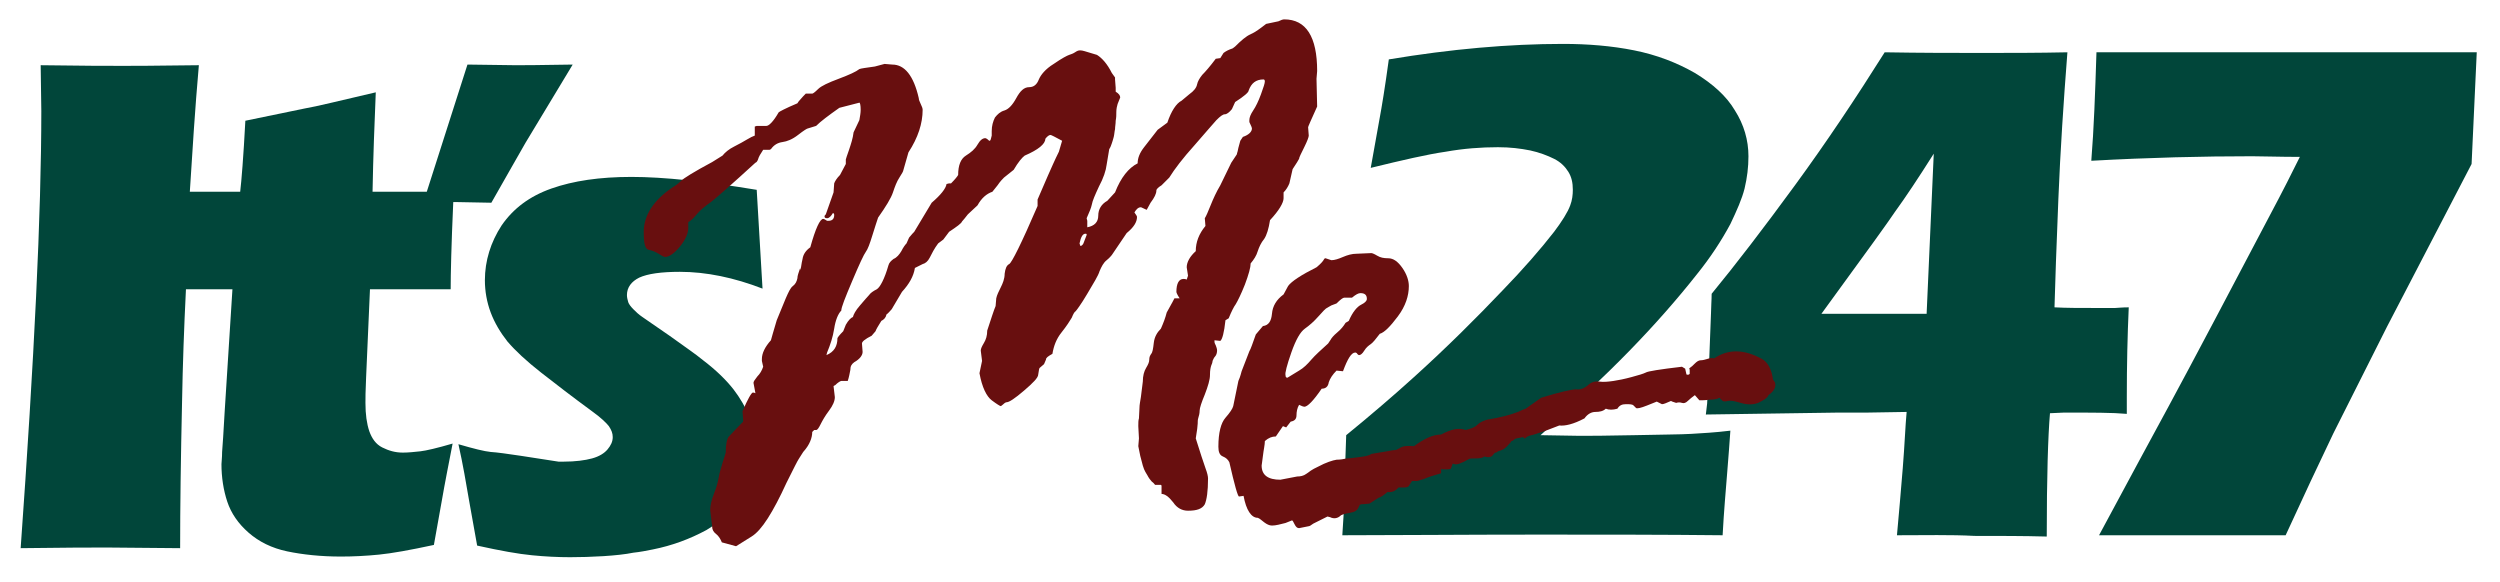
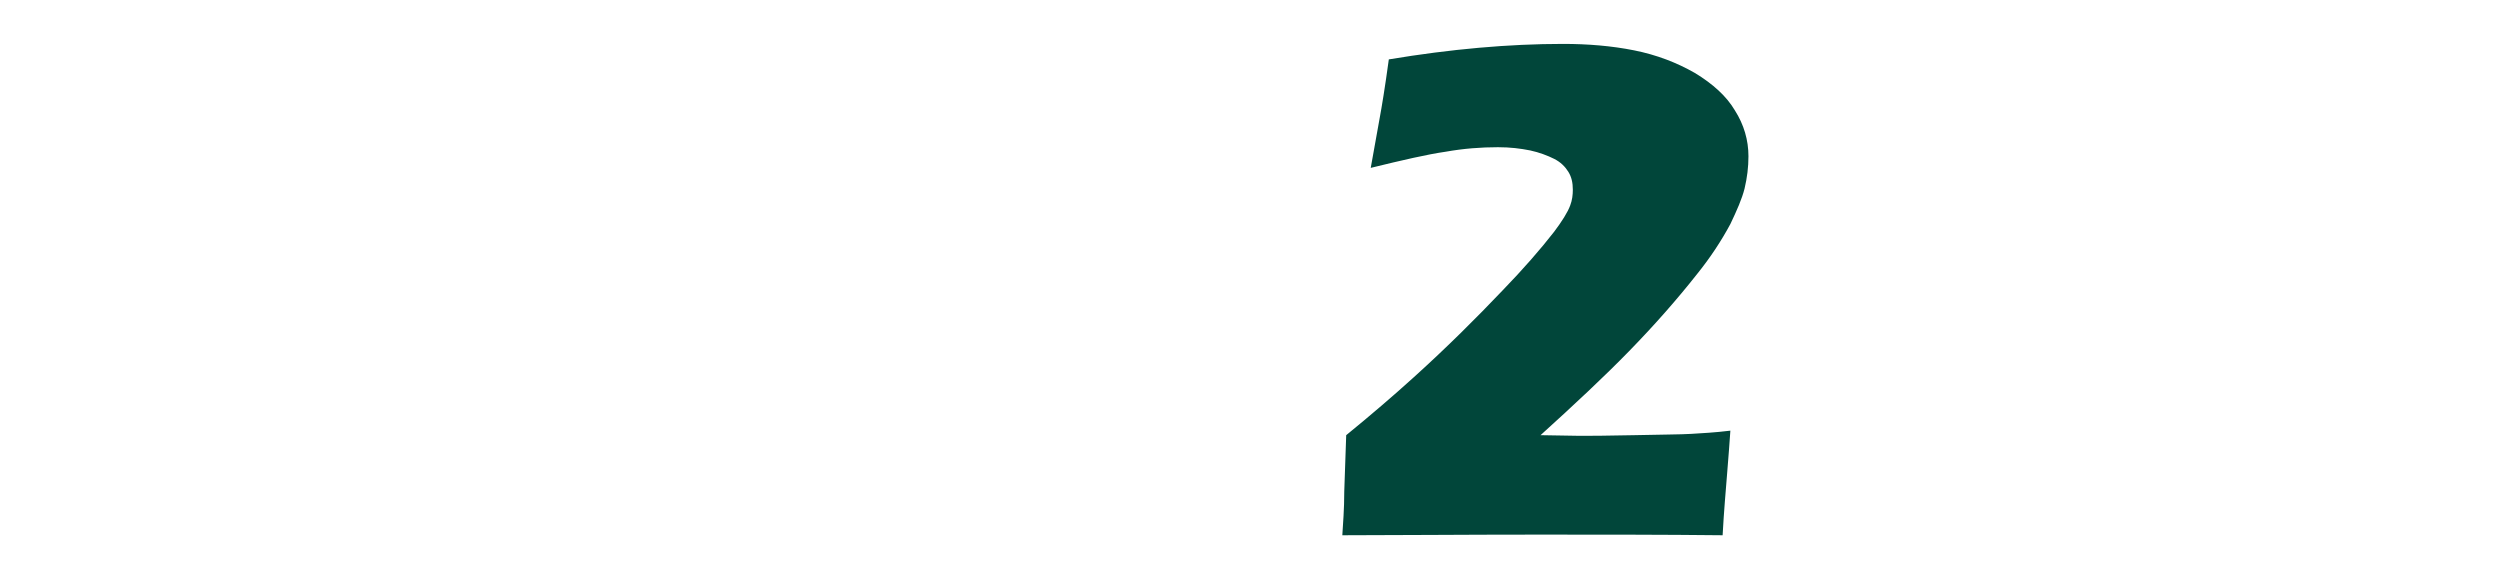
<svg xmlns="http://www.w3.org/2000/svg" version="1.1" id="Layer_1" x="0px" y="0px" viewBox="0 0 387.2 90.1" style="enable-background:new 0 0 387.2 90.1;" xml:space="preserve">
  <style type="text/css">
	.Arched_x0020_Green{fill:url(#SVGID_1_);stroke:#FFFFFF;stroke-width:0.25;stroke-miterlimit:1;}
	.st0{fill:#01463A;}
	.st1{fill:#680F0F;}
</style>
  <linearGradient id="SVGID_1_" gradientUnits="userSpaceOnUse" x1="-202.376" y1="370.135" x2="-201.669" y2="369.428">
    <stop offset="0" style="stop-color:#20AC4B" />
    <stop offset="0.983" style="stop-color:#19361A" />
  </linearGradient>
  <g>
    <path class="st0" d="M207.9,82.9c0.1-1.7,0.3-4,0.3-6.8c0.1-2.8,0.2-5.7,0.3-8.7c3.8-3.1,7.3-6.1,10.5-9c5.2-4.7,9.7-9.2,13.7-13.4   c3.2-3.3,5.9-6.4,8-9.1c1.2-1.6,2.1-3,2.5-4.1c0.3-0.8,0.4-1.6,0.4-2.4c0-1.1-0.2-2-0.7-2.8c-0.5-0.8-1.2-1.5-2.2-2   c-1-0.5-2.3-1-3.7-1.3c-1.5-0.3-3.1-0.5-5-0.5c-2.6,0-5.3,0.2-8.1,0.7c-2.8,0.4-6.7,1.3-11.6,2.5l1.4-7.8c0.3-1.6,0.8-4.6,1.4-9   c9.6-1.6,18.6-2.4,27-2.4c3.8,0,7.5,0.3,11,1c3.5,0.7,6.6,1.9,9.4,3.5c2.8,1.7,4.9,3.6,6.2,5.8c1.4,2.2,2.1,4.6,2.1,7.1   c0,1.7-0.2,3.3-0.6,5c-0.4,1.6-1.2,3.4-2.2,5.5c-1.4,2.6-3.1,5.2-5.2,7.8c-3,3.8-6.5,7.8-10.5,11.9c-3.8,3.9-8.4,8.2-13.7,13l6,0.1   c1.4,0,4.2,0,8.5-0.1c4.2-0.1,7.2-0.1,8.8-0.2c1.6-0.1,3.7-0.2,6.1-0.5c-0.1,1.8-0.3,3.9-0.5,6.6c-0.2,2.6-0.5,5.8-0.7,9.6   c-9.1-0.1-18.6-0.1-28.5-0.1C226.3,82.8,216.2,82.9,207.9,82.9z" />
-     <path class="st0" d="M293.8,82.9c0.3-3.3,0.6-6.7,0.9-10.4c0.3-3.7,0.4-6.6,0.6-8.7l-6,0.1h-4.5l-20.6,0.3l0.2-1.7   c0-0.4,0.1-1.6,0.2-3.6l0.4-10.4c0-0.9,0.1-2,0.1-3c3.7-4.5,8-10.1,12.9-16.8c4.9-6.7,9.5-13.6,13.9-20.6   c5.6,0.1,10.7,0.1,15.2,0.1c4.2,0,8.6,0,13.1-0.1c-0.6,7.7-1.1,15.3-1.4,22.7c-0.3,7.4-0.5,13-0.6,16.8c1.8,0.1,3.8,0.1,6.2,0.1   c1.9,0,2.9,0,3.2,0c0.3,0,1-0.1,2.1-0.1c-0.2,4.4-0.3,9-0.3,13.9v2.6c-2.2-0.2-5.4-0.2-9.7-0.2l-2.2,0.1c-0.3,3.5-0.5,9.9-0.5,19.1   c-3.6-0.1-7.4-0.1-11.2-0.1C302.1,82.8,298.1,82.9,293.8,82.9z M298.4,48.5l1.1-24.7c-2.4,3.8-4.4,6.8-6,9   c-1.5,2.2-2.7,3.8-3.4,4.8l-8,11H298.4z" />
-     <path class="st0" d="M325.1,82.9c2.2-4.1,4.3-8,6.3-11.7c2-3.7,6-11,11.8-22l9.7-18.4c0.7-1.3,1.8-3.5,3.3-6.5   c-3.2,0-5.7-0.1-7.4-0.1c-7.6,0-15.9,0.2-24.9,0.7c0.4-4.9,0.6-10.5,0.8-16.8h58.9l-0.8,17.3l-13.1,25.2l-8.3,16.5   c-2.2,4.6-4.7,9.9-7.4,15.8H325.1z" />
  </g>
-   <path class="st0" d="M113.6,60.3c-1.1-1.4-2.6-2.9-4.7-4.5c-1.2-1-3-2.2-5.2-3.8c-2.2-1.5-3.6-2.5-4.2-2.9c-0.6-0.4-1-0.8-1.4-1.2  c-0.4-0.4-0.7-0.8-0.8-1.1c-0.1-0.4-0.2-0.7-0.2-1.1c0-1.2,0.7-2.1,1.9-2.7c1.3-0.6,3.4-0.9,6.3-0.9c4.1,0,8.4,0.9,12.8,2.6  l-0.9-15.3c-7.9-1.3-14.4-2-19.4-2c-4.9,0-9,0.6-12.4,1.8c-3.4,1.2-5.9,3.1-7.7,5.7c-1.7,2.6-2.6,5.5-2.6,8.5c0,1.7,0.3,3.4,0.9,5  c0.6,1.6,1.5,3.1,2.6,4.5c1.2,1.4,2.9,3,5.2,4.8c2.3,1.8,4.9,3.8,7.9,6c1.4,1,2.2,1.8,2.6,2.3c0.4,0.6,0.6,1.1,0.6,1.7  c0,0.7-0.3,1.3-0.8,1.9c-0.5,0.6-1.3,1.1-2.4,1.4c-1.1,0.3-2.6,0.5-4.4,0.5c-0.2,0-0.5,0-0.8,0c0,0,0,0,0,0C83.2,71,77.8,70.1,76,70  c-1-0.1-2.6-0.5-5-1.2c0.7,3.1,1.2,6.1,1.7,9l1.2,6.7c3.6,0.8,6.4,1.3,8.5,1.5c2,0.2,4,0.3,5.9,0.3c3.1,0,7.4-0.2,9.8-0.7  c1-0.1,2-0.3,3-0.5c3-0.6,5.7-1.6,8.3-3c2.5-1.5,4.4-3.3,5.7-5.4c1.3-2.2,1.9-4.6,1.9-7.1c0-1.7-0.3-3.3-0.9-4.9  C115.5,63.1,114.6,61.6,113.6,60.3z M81.4,22.1l7.3-12.1c-5.2,0.1-8.1,0.1-8.9,0.1l-7.4-0.1l-6.3,19.7h-8.4  c0.1-5.5,0.3-10.6,0.5-15.4c-5.6,1.3-9.2,2.2-11,2.5L38,18.7c-0.3,5.7-0.6,9.3-0.8,11h-7.8c0.4-6.3,0.8-12.8,1.4-19.6  C24,10.2,20,10.2,19.1,10.2c-2.2,0-6.4,0-12.8-0.1l0.1,7.1c0,15.8-1.1,38.4-3.2,67.7c6.8-0.1,11.3-0.1,13.5-0.1l11.2,0.1  c0-6.3,0.1-13.9,0.3-22.8c0.1-5.5,0.3-11.3,0.6-17.3H36l-1.2,18.9C34.6,67,34.5,69,34.4,70c0,0.9-0.1,1.6-0.1,1.9c0,2,0.3,4,0.9,5.8  c0.6,1.8,1.7,3.4,3.3,4.8c1.6,1.4,3.6,2.4,6,2.9c2.4,0.5,5.2,0.8,8.3,0.8c1.9,0,3.9-0.1,5.9-0.3c2-0.2,4.8-0.7,8.5-1.5l1.2-6.7  c0.5-2.9,1.1-5.9,1.7-9c-2.4,0.7-4.1,1.1-5,1.2c-0.9,0.1-1.9,0.2-2.7,0.2c-1.2,0-2.2-0.3-3.2-0.8c-1-0.5-1.6-1.4-2-2.5  c-0.4-1.2-0.6-2.6-0.6-4.4c0-0.6,0-1.9,0.1-3.9l0.6-13.7h12.5c0-2.3,0.1-6.8,0.4-13.5c0.3,0,0.5,0,0.7,0l5.2,0.1  C78.7,26.8,80.5,23.7,81.4,22.1z" />
  <g>
    <g>
-       <path class="st1" d="M116.9,19.6l0.3-0.1h1.5c0.4,0,1.1-0.7,1.9-2.1c0.1-0.1,1-0.6,2.9-1.4l0.2-0.3c0.5-0.6,0.9-1,1.1-1.2h1    c0.1,0,0.4-0.2,0.9-0.7c0.5-0.5,1.6-1,3.2-1.6c1.6-0.6,2.7-1.1,3.2-1.5c0.2-0.1,1-0.2,2.4-0.4l1.5-0.4l1.2,0.1    c1.9,0,3.3,1.7,4.1,5.2c0,0.2,0.1,0.5,0.3,0.9c0.2,0.4,0.3,0.7,0.3,0.9c0,2.1-0.7,4.3-2.2,6.6l-0.8,2.8c0,0.1-0.2,0.5-0.6,1.1    c-0.4,0.6-0.7,1.4-1,2.3c-0.3,0.9-1.1,2.2-2.3,3.9c-0.2,0.6-0.5,1.5-0.9,2.8c-0.4,1.3-0.7,2.1-1,2.5c-0.3,0.4-1,1.9-2.1,4.5    c-1.1,2.6-1.7,4.1-1.7,4.6c-0.5,0.5-0.9,1.5-1.1,2.8c-0.2,1.3-0.6,2.5-1.1,3.7L128,55c1.2-0.5,1.7-1.4,1.7-2.6    c0-0.1,0.3-0.5,0.9-1.1l0.4-1c0.4-0.7,0.8-1.1,1.1-1.2c0.1-0.4,0.4-1,1.1-1.8c0.7-0.8,1.1-1.3,1.4-1.6c0.2-0.3,0.6-0.6,1.2-0.9    c0.5-0.3,1.2-1.6,1.8-3.7c0.1-0.4,0.4-0.7,0.8-1c0.5-0.2,0.9-0.7,1.2-1.2c0.3-0.6,0.6-1,0.8-1.2l0.4-0.9c0.4-0.5,0.7-0.8,0.8-0.9    l2.7-4.5c1.4-1.2,2.2-2.2,2.3-2.9l0.4-0.1h0.3c0.6-0.6,1-1.1,1.1-1.3c0-1.5,0.4-2.5,1.2-3c0.8-0.5,1.4-1,1.8-1.7    c0.4-0.7,0.8-1,1.2-1c0.1,0,0.3,0.1,0.6,0.4h0.1c0.1,0,0.2-0.3,0.3-0.8v-0.7c0-0.8,0.2-1.5,0.5-2.1c0.4-0.5,0.8-0.9,1.5-1.1    c0.6-0.2,1.2-0.8,1.8-1.9c0.6-1.1,1.2-1.7,2-1.7c0.7,0,1.2-0.4,1.5-1.2c0.3-0.7,1-1.6,2.3-2.4c1.3-0.9,2.1-1.3,2.4-1.4    c0.3-0.1,0.6-0.2,0.9-0.4c0.3-0.2,0.5-0.3,0.8-0.3c0.4,0,0.9,0.2,1.6,0.4l1,0.3c0.8,0.5,1.6,1.4,2.3,2.8l0.5,0.7v0.3l0.1,1.3v0.6    c0.5,0.3,0.7,0.6,0.7,0.9l-0.4,1c-0.1,0.3-0.2,0.8-0.2,1.2c0,0.5,0,0.9-0.1,1.4c0,0.5-0.1,0.9-0.1,1.3c-0.1,0.4-0.1,0.8-0.2,1.2    c-0.1,0.4-0.2,0.7-0.3,1c-0.1,0.3-0.2,0.6-0.4,0.9l-0.4,2.4c-0.1,0.9-0.5,2.1-1.2,3.4c-0.6,1.3-1,2.2-1.1,2.8    c-0.1,0.5-0.4,1.2-0.8,2.1l0.1,0.4v1c1.1-0.2,1.7-0.8,1.7-1.8c0-1,0.5-1.8,1.4-2.3l1.2-1.3c0.9-2.3,2.1-3.8,3.5-4.5    c0-0.8,0.3-1.6,1-2.5l2.1-2.7l1.5-1.1c0.6-1.8,1.4-3,2.2-3.4l1.2-1c0.7-0.5,1.1-1,1.2-1.5c0.1-0.5,0.4-1,0.8-1.5    c0.5-0.5,1.2-1.3,2.1-2.5L189,9l0.5-0.8c0.4-0.3,0.8-0.5,1.4-0.7l0.4-0.3c0.9-0.9,1.7-1.6,2.4-1.9c0.7-0.3,1.5-0.9,2.4-1.6    l1.9-0.4c0.4-0.2,0.7-0.3,0.9-0.3c3.4,0,5.1,2.7,5.1,8l-0.1,1.2l0.1,4.3c-0.9,2-1.4,3.1-1.4,3.2l0.1,1.3c0,0.2-0.2,0.8-0.7,1.8    c-0.5,1-0.8,1.6-0.8,1.8c-0.1,0.2-0.4,0.7-1,1.6l-0.5,2.2c-0.2,0.5-0.5,1-0.9,1.4v0.9c0,0.7-0.7,1.9-2.1,3.4    c-0.2,1.3-0.5,2.3-0.9,2.9c-0.5,0.6-0.8,1.3-1,1.9c-0.2,0.7-0.6,1.3-1.1,1.9c0,0.6-0.3,1.7-0.9,3.3c-0.6,1.5-1.1,2.5-1.4,3    c-0.3,0.4-0.7,1.2-1.1,2.2l-0.5,0.3c-0.2,1.9-0.5,3-0.8,3.2l-0.9-0.1V53c0,0.1,0.1,0.3,0.2,0.5c0.1,0.3,0.2,0.5,0.2,0.8    c0,0.3-0.1,0.7-0.3,0.9c-0.2,0.2-0.3,0.5-0.4,0.7c0,0.2-0.1,0.5-0.2,0.7c-0.1,0.3-0.2,0.7-0.2,1.5c0,0.7-0.3,1.7-0.8,3    c-0.5,1.2-0.8,2.1-0.8,2.5c0,0.4-0.1,0.8-0.2,1.1c-0.1,0.3-0.1,0.6-0.1,0.9c0,0.3-0.1,1.1-0.3,2.3c0.7,2.2,1.2,3.8,1.5,4.6    c0.3,0.8,0.4,1.3,0.4,1.6c0,2-0.2,3.3-0.5,4c-0.4,0.7-1.2,1-2.6,1c-0.9,0-1.7-0.4-2.3-1.3c-0.7-0.9-1.3-1.3-1.8-1.3v-1.3l-0.1-0.1    h-0.9c-0.1-0.1-0.2-0.3-0.5-0.5c-0.2-0.2-0.5-0.6-0.7-1l-0.3-0.5c-0.3-0.5-0.5-1.3-0.8-2.5l-0.3-1.5l0.1-1.2l-0.1-1.9    c0-0.5,0-0.9,0.1-1.2l0.1-2c0-0.2,0.1-0.6,0.2-1.3c0.1-0.7,0.2-1.5,0.3-2.4c0-0.9,0.2-1.6,0.5-2.1c0.3-0.5,0.5-0.9,0.5-1.3    c0-0.4,0.1-0.6,0.3-0.9c0.2-0.2,0.3-0.8,0.4-1.7c0.1-0.9,0.5-1.6,1.1-2.2c0.4-0.9,0.7-1.7,0.9-2.5c0.8-1.4,1.2-2.2,1.2-2.2h0.8    c-0.4-0.6-0.5-0.9-0.5-1c0-1.3,0.4-2,1.1-2c0.1,0,0.3,0,0.5,0.1l0.2-0.6l-0.2-1.3c0-0.8,0.5-1.7,1.4-2.5c0-1.4,0.5-2.7,1.5-3.9    l-0.1-1.2c0.2-0.3,0.5-1,0.9-2c0.4-1,0.9-2.1,1.5-3.1l1.7-3.5l0.8-1.2c0,0,0,0.1,0,0c0,0,0.1-0.1,0.1-0.3c0.1-0.2,0.1-0.4,0.2-0.8    l0.3-1.1l0.4-0.6c0.9-0.3,1.4-0.8,1.4-1.3c0-0.1-0.1-0.4-0.4-1v-0.3c0-0.4,0.2-0.9,0.6-1.5c0.4-0.6,0.8-1.4,1.2-2.5    c0.4-1.1,0.6-1.7,0.6-2c0-0.2-0.1-0.3-0.2-0.3c-1.2,0-1.9,0.6-2.3,1.7c0,0.3-0.7,0.9-2.1,1.8l-0.5,1.1c-0.4,0.5-0.8,0.8-1.1,0.8    c-0.3,0-0.7,0.3-1.3,0.9c-0.5,0.6-1.7,1.9-3.4,3.9c-1.8,2-3.1,3.7-3.9,5l-1.2,1.2c-0.5,0.3-0.8,0.6-0.8,0.8c0,0.5-0.3,1.1-0.9,1.9    l-0.6,1.1c-0.5-0.2-0.8-0.4-0.9-0.4c-0.4,0-0.7,0.3-1,0.8c0.3,0.4,0.4,0.6,0.4,0.7c0,0.8-0.5,1.6-1.6,2.5l-2.3,3.4    c-0.1,0.1-0.3,0.4-0.8,0.8c-0.5,0.4-0.8,1-1.1,1.7c-0.2,0.7-0.9,1.8-1.9,3.5c-1,1.7-1.7,2.6-1.8,2.7c-0.2,0.1-0.4,0.5-0.6,1    c-0.3,0.5-0.8,1.3-1.6,2.3c-0.8,1-1.2,2.1-1.4,3.3c-0.7,0.4-1,0.6-1,0.9l-0.3,0.7L161,57c-0.1,0.2-0.1,0.5-0.2,1    c0,0.5-0.8,1.3-2.2,2.5c-1.4,1.2-2.3,1.8-2.7,1.8c-0.1,0-0.3,0.1-0.5,0.3c-0.2,0.2-0.4,0.3-0.4,0.3c-0.1,0-0.6-0.3-1.4-0.9    c-0.8-0.6-1.5-2-1.9-4.2l0.4-1.9l-0.2-1.6c0-0.3,0.2-0.7,0.5-1.2c0.3-0.5,0.5-1.1,0.5-1.9c0.6-1.8,1-3.1,1.3-3.8l0.1-1.2    c0.1-0.5,0.4-1.1,0.7-1.7c0.3-0.6,0.6-1.3,0.6-2.1c0.1-0.8,0.3-1.3,0.7-1.5c0.4-0.2,1.9-3.2,4.4-9v-1l1.6-3.7    c0.5-1.1,1-2.3,1.7-3.7l0.5-1.7c-1.1-0.6-1.7-0.9-1.8-0.9c-0.2,0-0.5,0.2-0.8,0.6c0,0.8-1.1,1.7-3.2,2.6c-0.4,0.3-1,1-1.7,2.2    l-1.5,1.2c-0.2,0.2-0.6,0.6-1,1.2l-0.8,1c-0.9,0.3-1.7,1-2.3,2.1l-1.5,1.4c-0.4,0.5-0.7,0.9-0.9,1.1c-0.1,0.3-0.8,0.8-2,1.6    l-0.9,1.2l-0.8,0.6c-0.6,0.8-1,1.6-1.3,2.2c-0.3,0.6-0.7,0.9-1.1,1l-1.2,0.6c-0.2,1.3-0.9,2.5-2,3.7l-1.6,2.7    c-0.3,0.3-0.5,0.6-0.8,0.8c-0.1,0.5-0.4,0.8-0.8,1c-0.5,0.8-0.8,1.3-0.9,1.6l-0.6,0.7c-1,0.5-1.5,0.9-1.5,1.2l0.1,1.3    c0,0.5-0.4,1.1-1.3,1.6c-0.4,0.3-0.6,0.6-0.6,1.2c-0.1,0.5-0.2,1.1-0.4,1.7h-1c-0.1,0-0.5,0.2-1,0.7c-0.1,0-0.1,0-0.2,0.1l0.2,1.7    c0,0.6-0.3,1.3-0.9,2.1c-0.6,0.8-1,1.5-1.3,2.1c-0.3,0.6-0.5,0.9-0.7,0.9h-0.3l-0.3,0.3c0,0.9-0.4,2-1.4,3.1l-0.7,1.1    c-0.2,0.3-0.8,1.5-1.9,3.7c-1,2.2-2,4.1-2.9,5.5c-0.9,1.4-1.7,2.3-2.5,2.8c-0.8,0.5-1.6,1-2.4,1.5l-2.2-0.6    c-0.2-0.5-0.5-1-0.9-1.3c-0.4-0.3-0.6-0.7-0.6-1.1L110,79c0-0.7,0.2-1.6,0.6-2.6c0.4-1,0.6-1.8,0.7-2.4c0.1-0.6,0.3-1.3,0.6-2.3    c0.3-1,0.5-1.5,0.5-1.6c0-1.3,0.2-2.2,0.5-2.5c0.3-0.3,1-1.1,2.1-2.2c0.1,0,0.1-0.1,0.1-0.3V65l-0.1-1.3c0.8-1.9,1.4-2.9,1.6-2.9    c0.1,0,0.2,0,0.4,0.1l-0.3-1.6c0-0.2,0.2-0.5,0.6-1c0.4-0.4,0.7-0.9,0.9-1.5l-0.2-0.9v-0.3c0-0.9,0.5-1.9,1.4-2.9    c0.1-0.4,0.4-1.4,0.9-3.1l1.4-3.4c0.4-0.9,0.7-1.6,1.1-1.9c0.4-0.3,0.6-0.7,0.7-1.2c0-0.4,0.2-0.9,0.4-1.5c0,0.2,0,0.3,0.1,0    c0.1-0.2,0.1-0.7,0.3-1.5c0.1-0.7,0.5-1.3,1.2-1.8c0.8-2.9,1.5-4.4,2-4.4c0.1,0,0.3,0.1,0.6,0.3h0.2c0.6,0,0.9-0.3,0.9-0.9    c0-0.2-0.1-0.3-0.2-0.3c-0.3,0.5-0.6,0.8-0.9,0.8c-0.3,0-0.4-0.1-0.4-0.3c0-0.1,0.1-0.2,0.2-0.3l1.2-3.4l0.1-1.4    c0.1-0.3,0.4-0.8,0.9-1.3l0.9-1.7v-0.7c0-0.1,0.2-0.6,0.5-1.5c0.3-0.9,0.6-1.8,0.7-2.7l0.9-1.9c0.1-0.6,0.2-1.1,0.2-1.6    c0-0.7-0.1-1.1-0.2-1.1l-3.1,0.8c-1.7,1.2-2.9,2.1-3.6,2.8l-1.3,0.4c-0.1,0-0.6,0.3-1.5,1c-0.9,0.7-1.7,1-2.4,1.1    c-0.7,0.1-1.3,0.4-1.8,1.1l-0.2,0.1h-1c-0.4,0.6-0.7,1.1-0.8,1.5c-0.1,0.3-0.3,0.5-0.4,0.5c-3.6,3.3-6,5.4-6.9,6.1    c-1,0.7-1.7,1.3-2.2,1.9c-0.5,0.6-0.9,1-1.3,1.2v0.9c0,0.8-0.4,1.8-1.3,2.9c-0.9,1.1-1.7,1.6-2.3,1.6c-0.2,0-0.5-0.2-1-0.5    c-0.5-0.3-1-0.5-1.5-0.6c-0.6-0.1-0.8-1-0.8-2.8c0-2.5,1.5-4.9,4.5-6.9c0.5-0.3,0.9-0.6,1.3-1c0.4-0.4,2-1.4,4.8-2.9l1.6-1    c0.4-0.5,1-1,1.8-1.4c0.8-0.4,1.5-0.8,2-1.1c0.5-0.3,0.9-0.5,1.2-0.6L116.9,19.6z M167.8,37.7l0.5-1.3v-0.1c0-0.1-0.1-0.1-0.2-0.1    c-0.4,0-0.7,0.5-0.9,1.5c0.1,0.3,0.1,0.4,0.2,0.4C167.6,38,167.7,37.9,167.8,37.7z" />
-       <path class="st1" d="M274.9,59.2l-0.3-0.4c-0.2-1.6-0.8-2.7-1.7-3.2c-2.7-1.5-5.2-1.6-7.4-0.1c-0.4-0.1-0.8,0-1.1,0.1    c-0.3,0.1-0.7,0.2-1,0.2c-0.3,0-0.6,0.2-0.9,0.5c-0.3,0.3-0.5,0.5-0.8,0.7c-0.1,0.1-0.1,0.2,0,0.2c0,0.4,0,0.6,0,0.7    c-0.1,0.1-0.2,0.2-0.5,0.1l-0.2-0.9l-0.5-0.3c-3.4,0.4-5.3,0.7-5.6,0.9c-0.4,0.2-1.1,0.4-2.2,0.7c-1.1,0.3-2.1,0.5-2.8,0.6    c-0.7,0.1-1.5,0.2-2.2,0.1c-0.7-0.1-1.3,0.1-1.8,0.6c-0.5,0.4-1.1,0.7-1.8,0.6c-0.6,0-2.5,0.4-5.4,1.3c-0.8,0.6-1.6,1.1-2.4,1.7    c-0.4,0.1-0.7,0.3-1.2,0.5c-1.3,0.5-2.9,0.9-4.8,1.2c-0.6,0.2-1.1,0.4-1.5,0.8c-0.4,0.4-1,0.6-1.8,0.8c-1.1-0.4-2.3-0.1-3.8,0.7    c-1.3,0-2.7,0.7-4.2,1.8c-1.1-0.1-1.8,0-2.2,0.3c-0.4,0.2-0.6,0.3-0.6,0.3c-0.4,0-0.9,0.1-1.4,0.2l-2.4,0.4    c-0.4,0.3-1.1,0.4-1.9,0.5c-0.8,0.1-1.5,0.2-1.9,0.2c-0.5,0.1-1,0.2-1.6,0.2c-0.6,0.1-1.6,0.4-2.9,1.1c-0.2,0.1-0.4,0.2-0.6,0.3    c-0.2,0.1-0.3,0.2-0.5,0.3c-0.3,0.2-0.5,0.4-0.7,0.5c-0.4,0.3-0.9,0.4-1.4,0.4l-2.6,0.5c-1.9,0-2.9-0.7-2.9-2.2    c0-0.1,0.1-0.6,0.2-1.5c0.1-0.9,0.3-1.7,0.3-2.3c0.6-0.5,1.1-0.7,1.7-0.7l1.1-1.6l0.5,0.2l0.7-0.9c0.6-0.1,0.9-0.4,0.9-1    c0-0.5,0.1-1.1,0.4-1.6c0.4,0.2,0.7,0.3,0.8,0.3c0.5,0,1.4-0.9,2.7-2.8c0.6,0,1-0.3,1.1-1c0.2-0.6,0.6-1.2,1.2-1.8l1,0.1    c0.7-1.9,1.3-2.9,1.9-2.9c0.1,0,0.3,0.1,0.3,0.2c0.1,0.1,0.2,0.2,0.3,0.2c0.2,0,0.5-0.2,0.8-0.7c0.3-0.5,0.7-0.8,1-1    c0.3-0.2,0.8-0.8,1.4-1.6c0.7-0.2,1.6-1.1,2.8-2.7c1.2-1.6,1.7-3.2,1.7-4.7c0-0.8-0.3-1.8-1-2.8c-0.7-1-1.4-1.5-2.2-1.5    c-0.7,0-1.2-0.1-1.7-0.4c-0.5-0.3-0.8-0.4-0.9-0.4l-2.3,0.1c-0.7,0-1.4,0.2-2.1,0.5c-0.7,0.3-1.3,0.5-1.8,0.5l-0.9-0.3    c-0.1,0-0.1,0-0.2,0.1c-0.2,0.4-0.6,0.8-1.2,1.3c-2.4,1.2-3.9,2.2-4.4,2.9l-0.7,1.3c-1.1,0.8-1.7,1.8-1.8,3    c-0.1,1.1-0.5,1.8-1.4,1.9l-1.1,1.3c-0.5,1.4-0.8,2.3-1,2.6l-1.2,3.1c-0.2,0.8-0.4,1.3-0.5,1.5l-0.8,3.9c-0.1,0.4-0.5,1-1.2,1.8    c-0.7,0.8-1.1,2.3-1.1,4.5c0,0.8,0.2,1.3,0.7,1.5c0.5,0.2,0.8,0.5,1,0.9c0.8,3.5,1.3,5.3,1.5,5.3l0.7-0.1c0.4,2.2,1.2,3.4,2.2,3.4    c0.3,0.1,0.6,0.4,1,0.7c0.4,0.3,0.8,0.5,1.2,0.5c0.6,0,1.3-0.2,2.1-0.4l1-0.4c0.1,0,0.2,0.2,0.4,0.6c0.2,0.4,0.4,0.6,0.7,0.6    l1.5-0.3c0.1,0,0.3-0.1,0.7-0.4l2.2-1.1l0.4,0.1c0.6,0.3,1.2,0.2,1.7-0.3c0.4-0.2,0.9-0.3,1.5-0.4c0.6-0.1,0.9-0.3,1.1-0.6    l0.3-0.6l0.2-0.1c0.6,0,1-0.1,1.3-0.1l1.4-0.9c0.4-0.1,0.8-0.4,1.4-0.9c0.6,0.1,1.2-0.1,1.7-0.7c0.2,0,0.5,0,0.9,0    c0.4,0,0.7-0.1,0.8-0.4c0.2-0.3,0.3-0.5,0.4-0.6l0.8,0l1-0.3c0.7-0.3,1.6-0.6,2.7-0.9l0-0.7l0.2,0.1c0.7,0,1.1,0,1.3-0.1l0.3-0.8    l0.3,0.1c0.3,0.1,1-0.1,2.2-0.8c0.1-0.1,0.5-0.1,1.1-0.1c0.6,0,1.1-0.1,1.3-0.3c0.6,0.2,1.1,0.1,1.3-0.2c0.1-0.1,0.2-0.3,0.4-0.4    c0.2,0,0.3-0.1,0.4-0.2c0.1,0,0.2-0.1,0.3-0.1c0.5-0.1,1-0.5,1.4-1c0.2-0.2,0.3-0.3,0.4-0.5c0,0,0.1,0,0.1,0    c0.2-0.1,0.3-0.2,0.4-0.3c0.2-0.1,0.7-0.2,1.3-0.3l0.2,0.2l0.1,0c0.2-0.2,0.4-0.3,0.6-0.4c0.4-0.1,0.9-0.2,1.4-0.4c0,0,0,0,0,0    c0.7-0.2,1.8-0.6,3.3-1.2c0.9,0.1,2.2-0.2,3.9-1.1c0.5-0.7,1.1-1,1.7-1c0.6,0,1.2-0.1,1.6-0.5c0.5,0.2,1.1,0.2,1.8,0    c0.3-0.5,0.7-0.7,1.3-0.7c0.6,0,1,0,1.2,0.2l0.4,0.4c0.2,0.1,0.7,0,1.7-0.4c1-0.4,1.5-0.6,1.5-0.6l0.8,0.4c0.3,0,0.7-0.2,1.4-0.5    l0.2,0.1l0.6,0.2c0.3-0.1,0.6-0.1,0.9,0c0.3,0.1,0.6,0,0.9-0.3c0.3-0.3,0.7-0.6,1.1-0.9l0.7,0.8c0.4,0,0.9,0,1.6-0.1    c0.7,0,1.2-0.1,1.5-0.3l0.5,0.5c0.2,0.1,0.5,0.1,0.8,0c0.4-0.1,1,0,2,0.3c1,0.3,1.9,0.3,2.7,0c0.8-0.4,1.4-0.7,1.6-1.2    C274.9,60.5,275.1,59.8,274.9,59.2z M200,54.6c0.7-2,1.4-3.2,2.1-3.7c0.7-0.5,1.4-1.1,2.1-1.9c0.7-0.8,1.1-1.2,1.3-1.3l0.7-0.4    L207,47c0.6-0.6,1-0.9,1.2-0.9h1.2c0.6-0.5,1-0.7,1.3-0.7c0.7,0,1,0.3,1,0.9c0,0.3-0.3,0.6-0.9,0.9c-0.6,0.3-1.3,1.1-1.9,2.5    l-0.5,0.3c-0.3,0.5-0.7,1-1.3,1.5c-0.6,0.5-0.9,0.9-1,1.1l-0.4,0.6c-1.1,1-2,1.8-2.6,2.5c-0.6,0.7-1.2,1.3-1.9,1.7l-1.8,1.1    c-0.2,0-0.3-0.1-0.3-0.4C199,57.8,199.3,56.6,200,54.6z" />
-     </g>
+       </g>
  </g>
</svg>